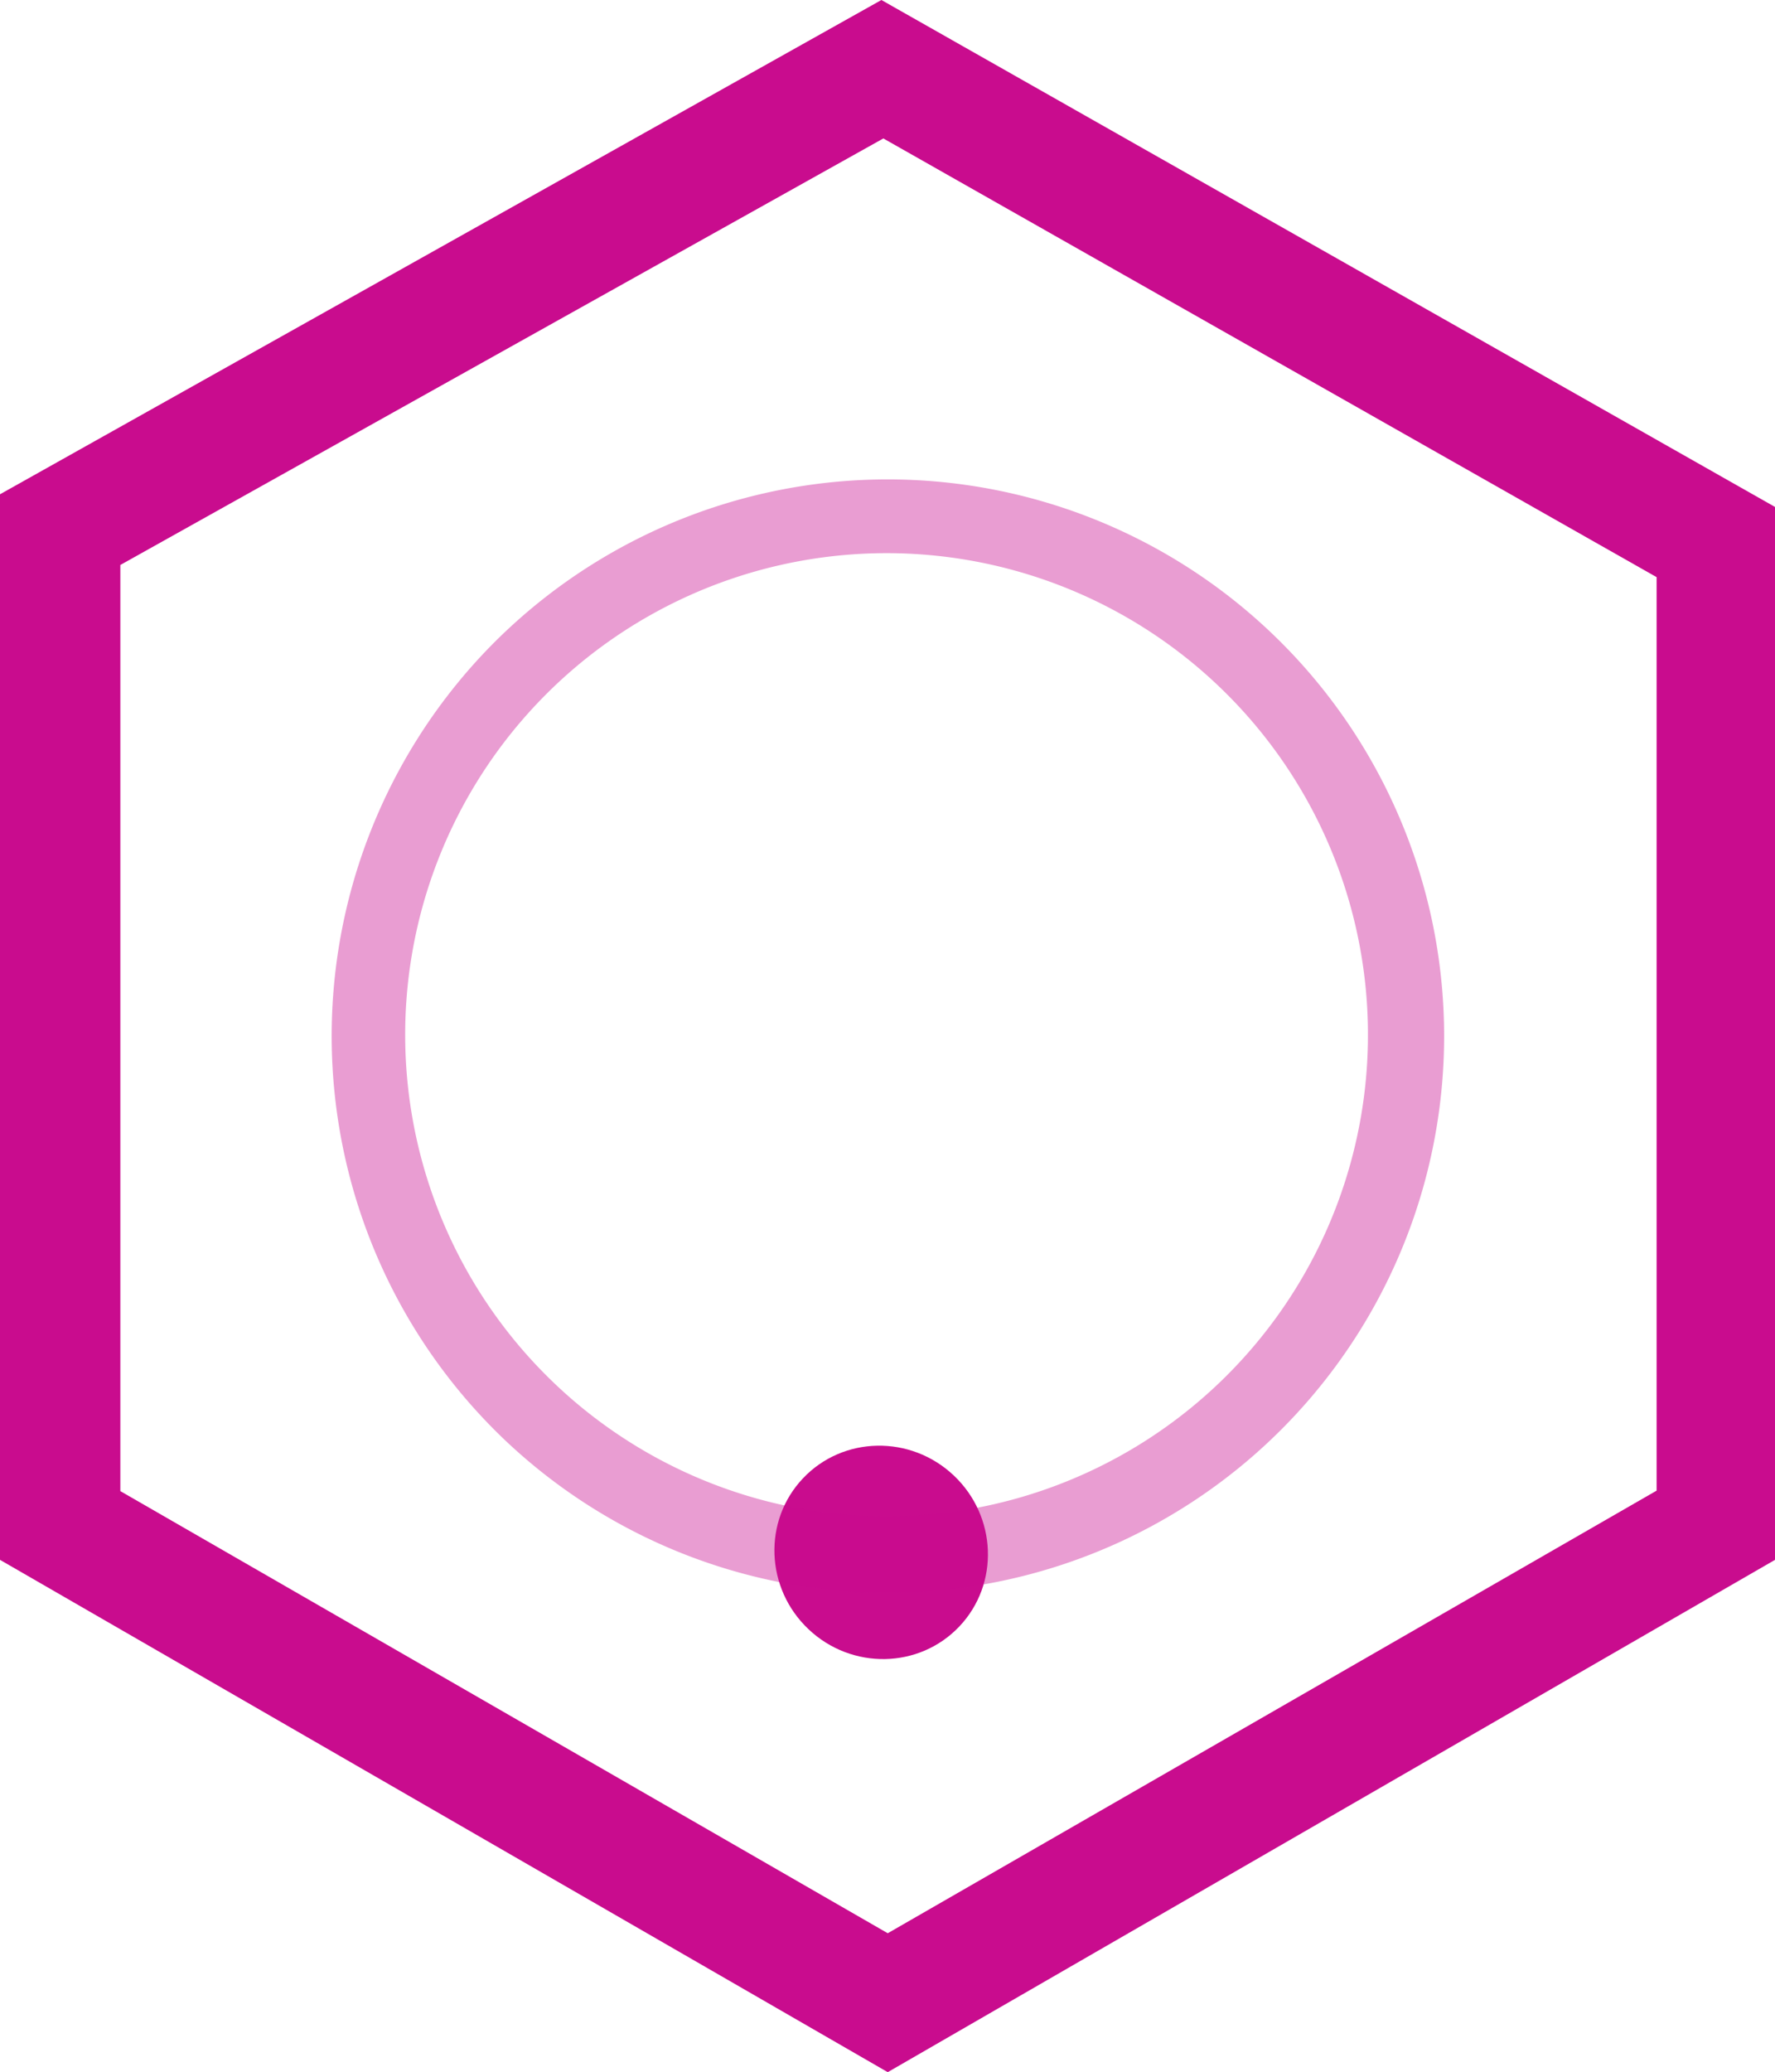
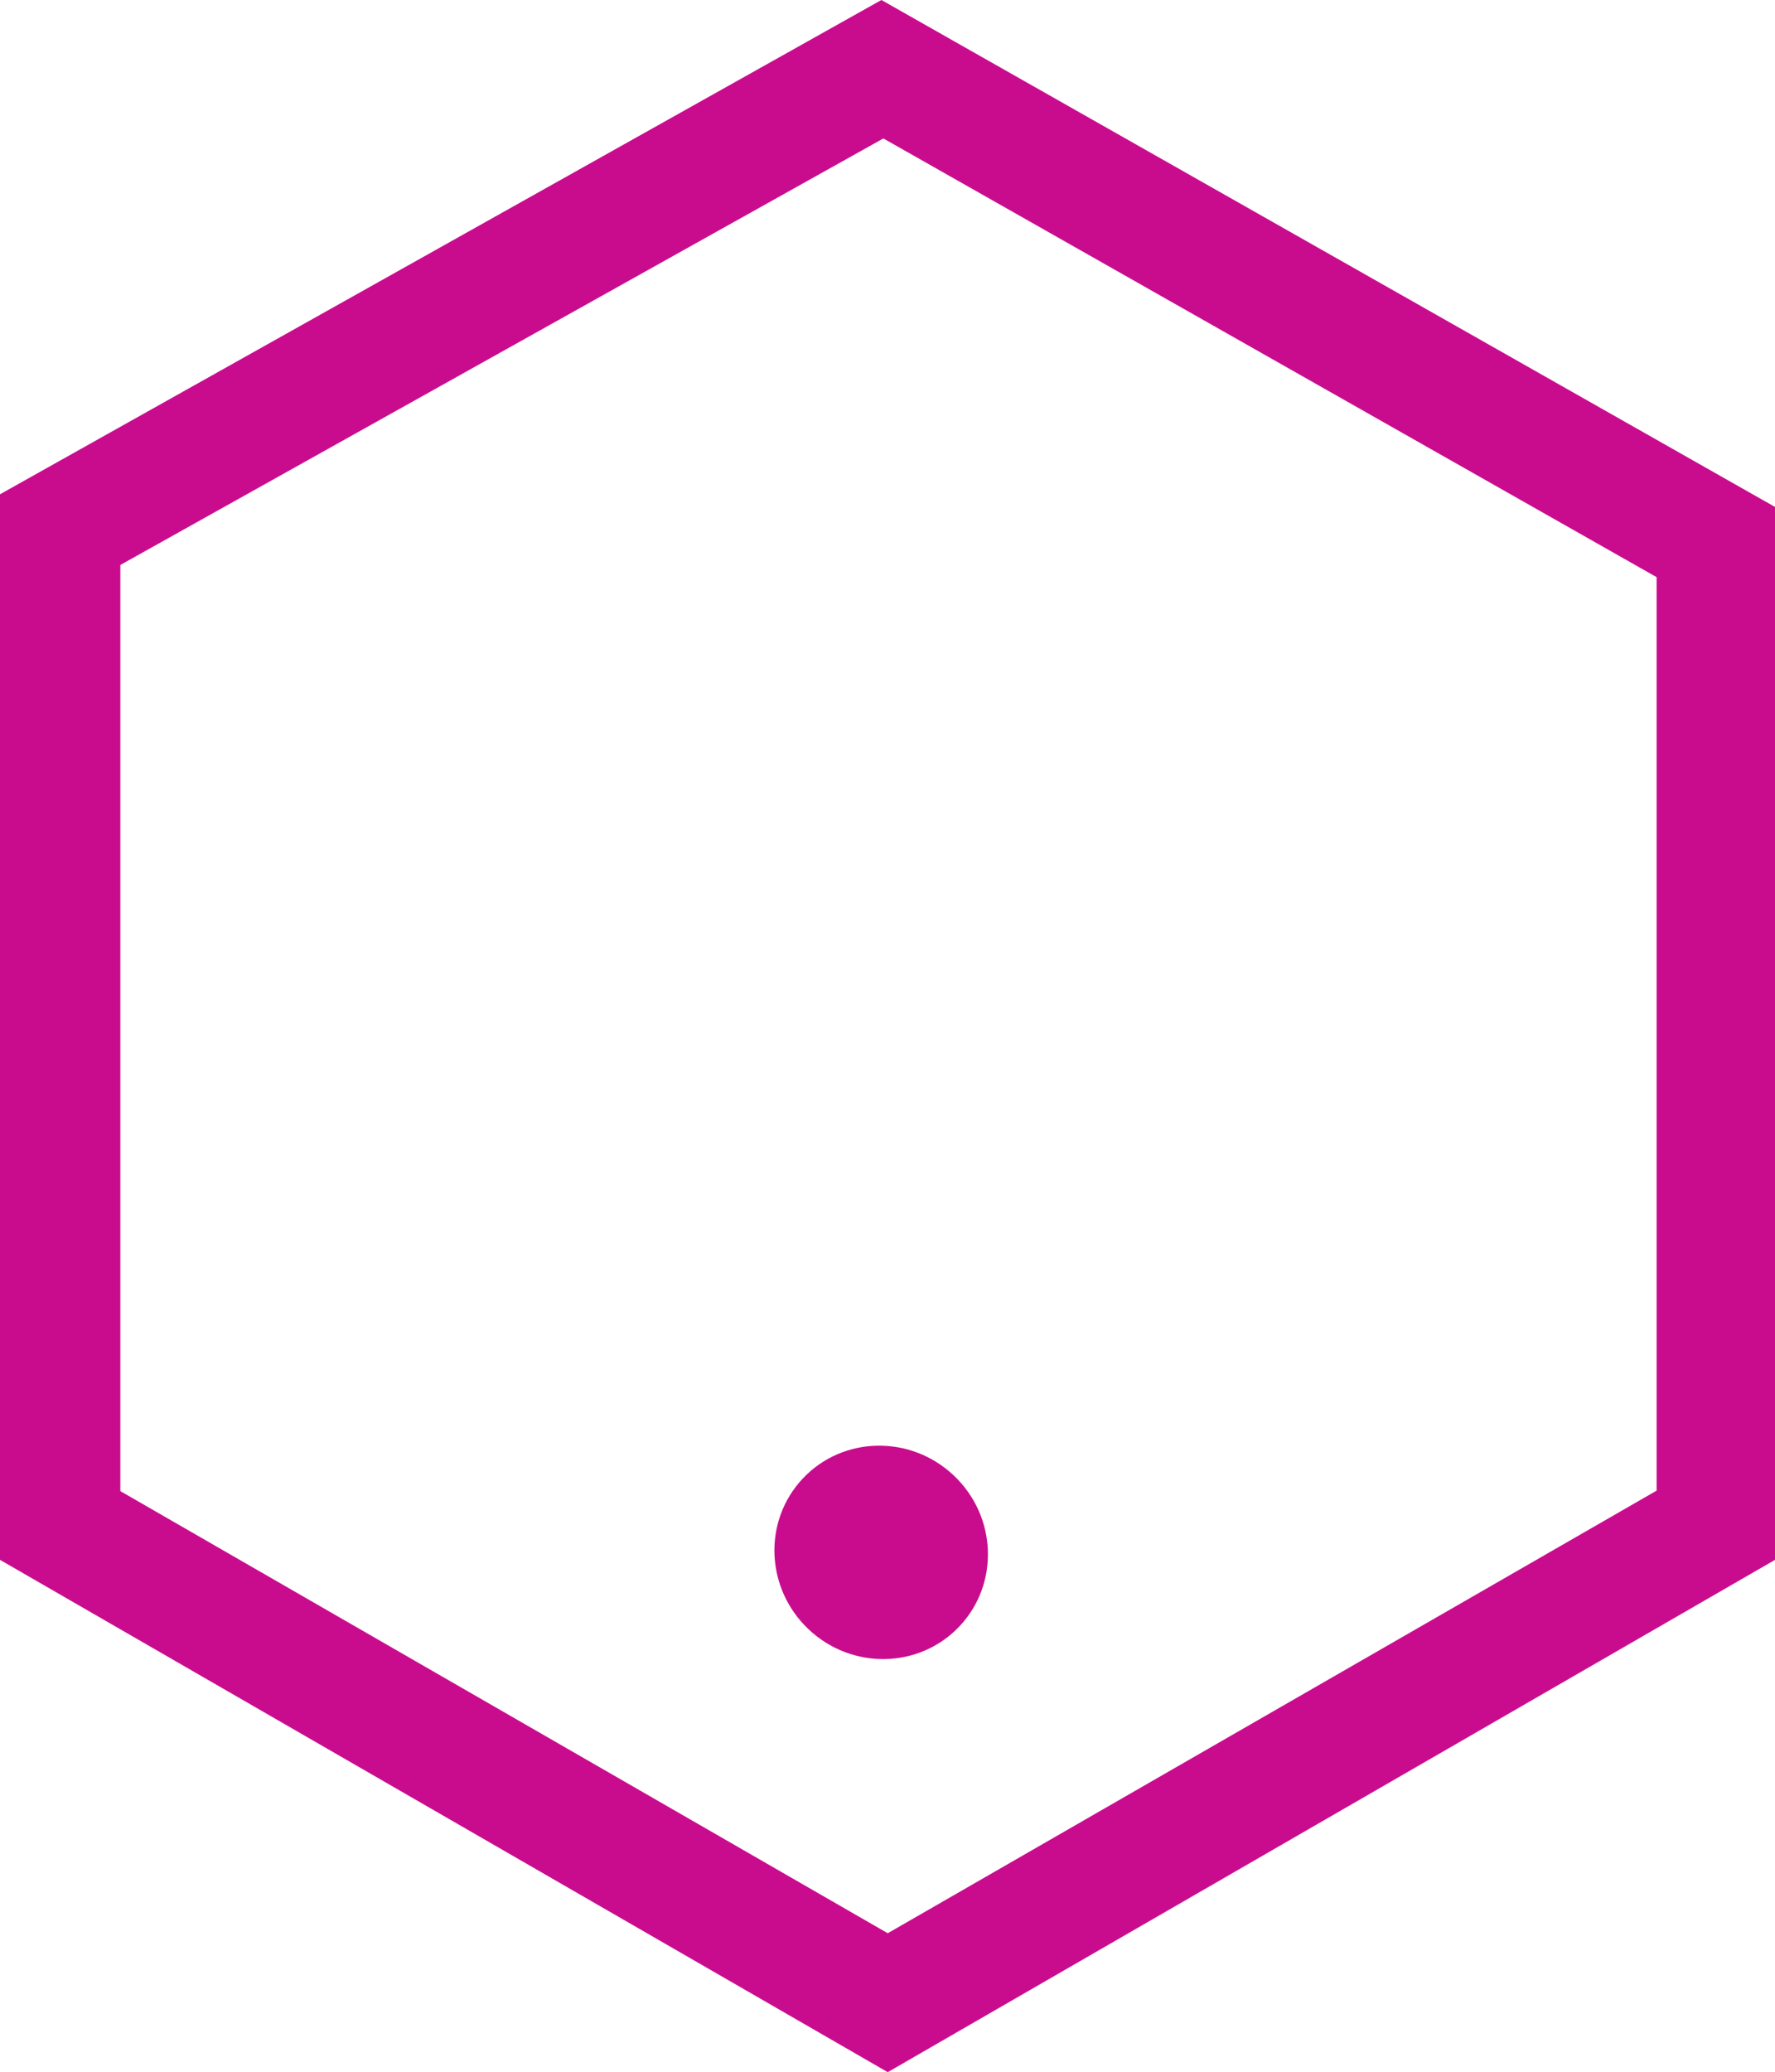
<svg xmlns="http://www.w3.org/2000/svg" viewBox="0 0 36.43 42.51">
  <g id="Livello_2" data-name="Livello 2">
    <g id="Livello_1-2" data-name="Livello 1">
      <path d="M18.09,0,36.43,10.4V32L18.22,42.51,0,32V10.14ZM34,11.84l-15.87-9L2.47,11.59v19l15.75,9.07L34,30.58Z" style="fill:#c90c8e" />
      <ellipse cx="18.08" cy="31.84" rx="2.17" ry="2.21" transform="translate(-17.47 23.1) rotate(-46.59)" style="fill:#c90c8e" />
-       <path d="M9.92,13.41a11.42,11.42,0,1,1,.45,16.14A11.44,11.44,0,0,1,9.92,13.41ZM25.39,28a9.88,9.88,0,1,0-14,.39A9.88,9.88,0,0,0,25.39,28Z" style="fill:#c90c8e;opacity:0.4" />
    </g>
  </g>
</svg>